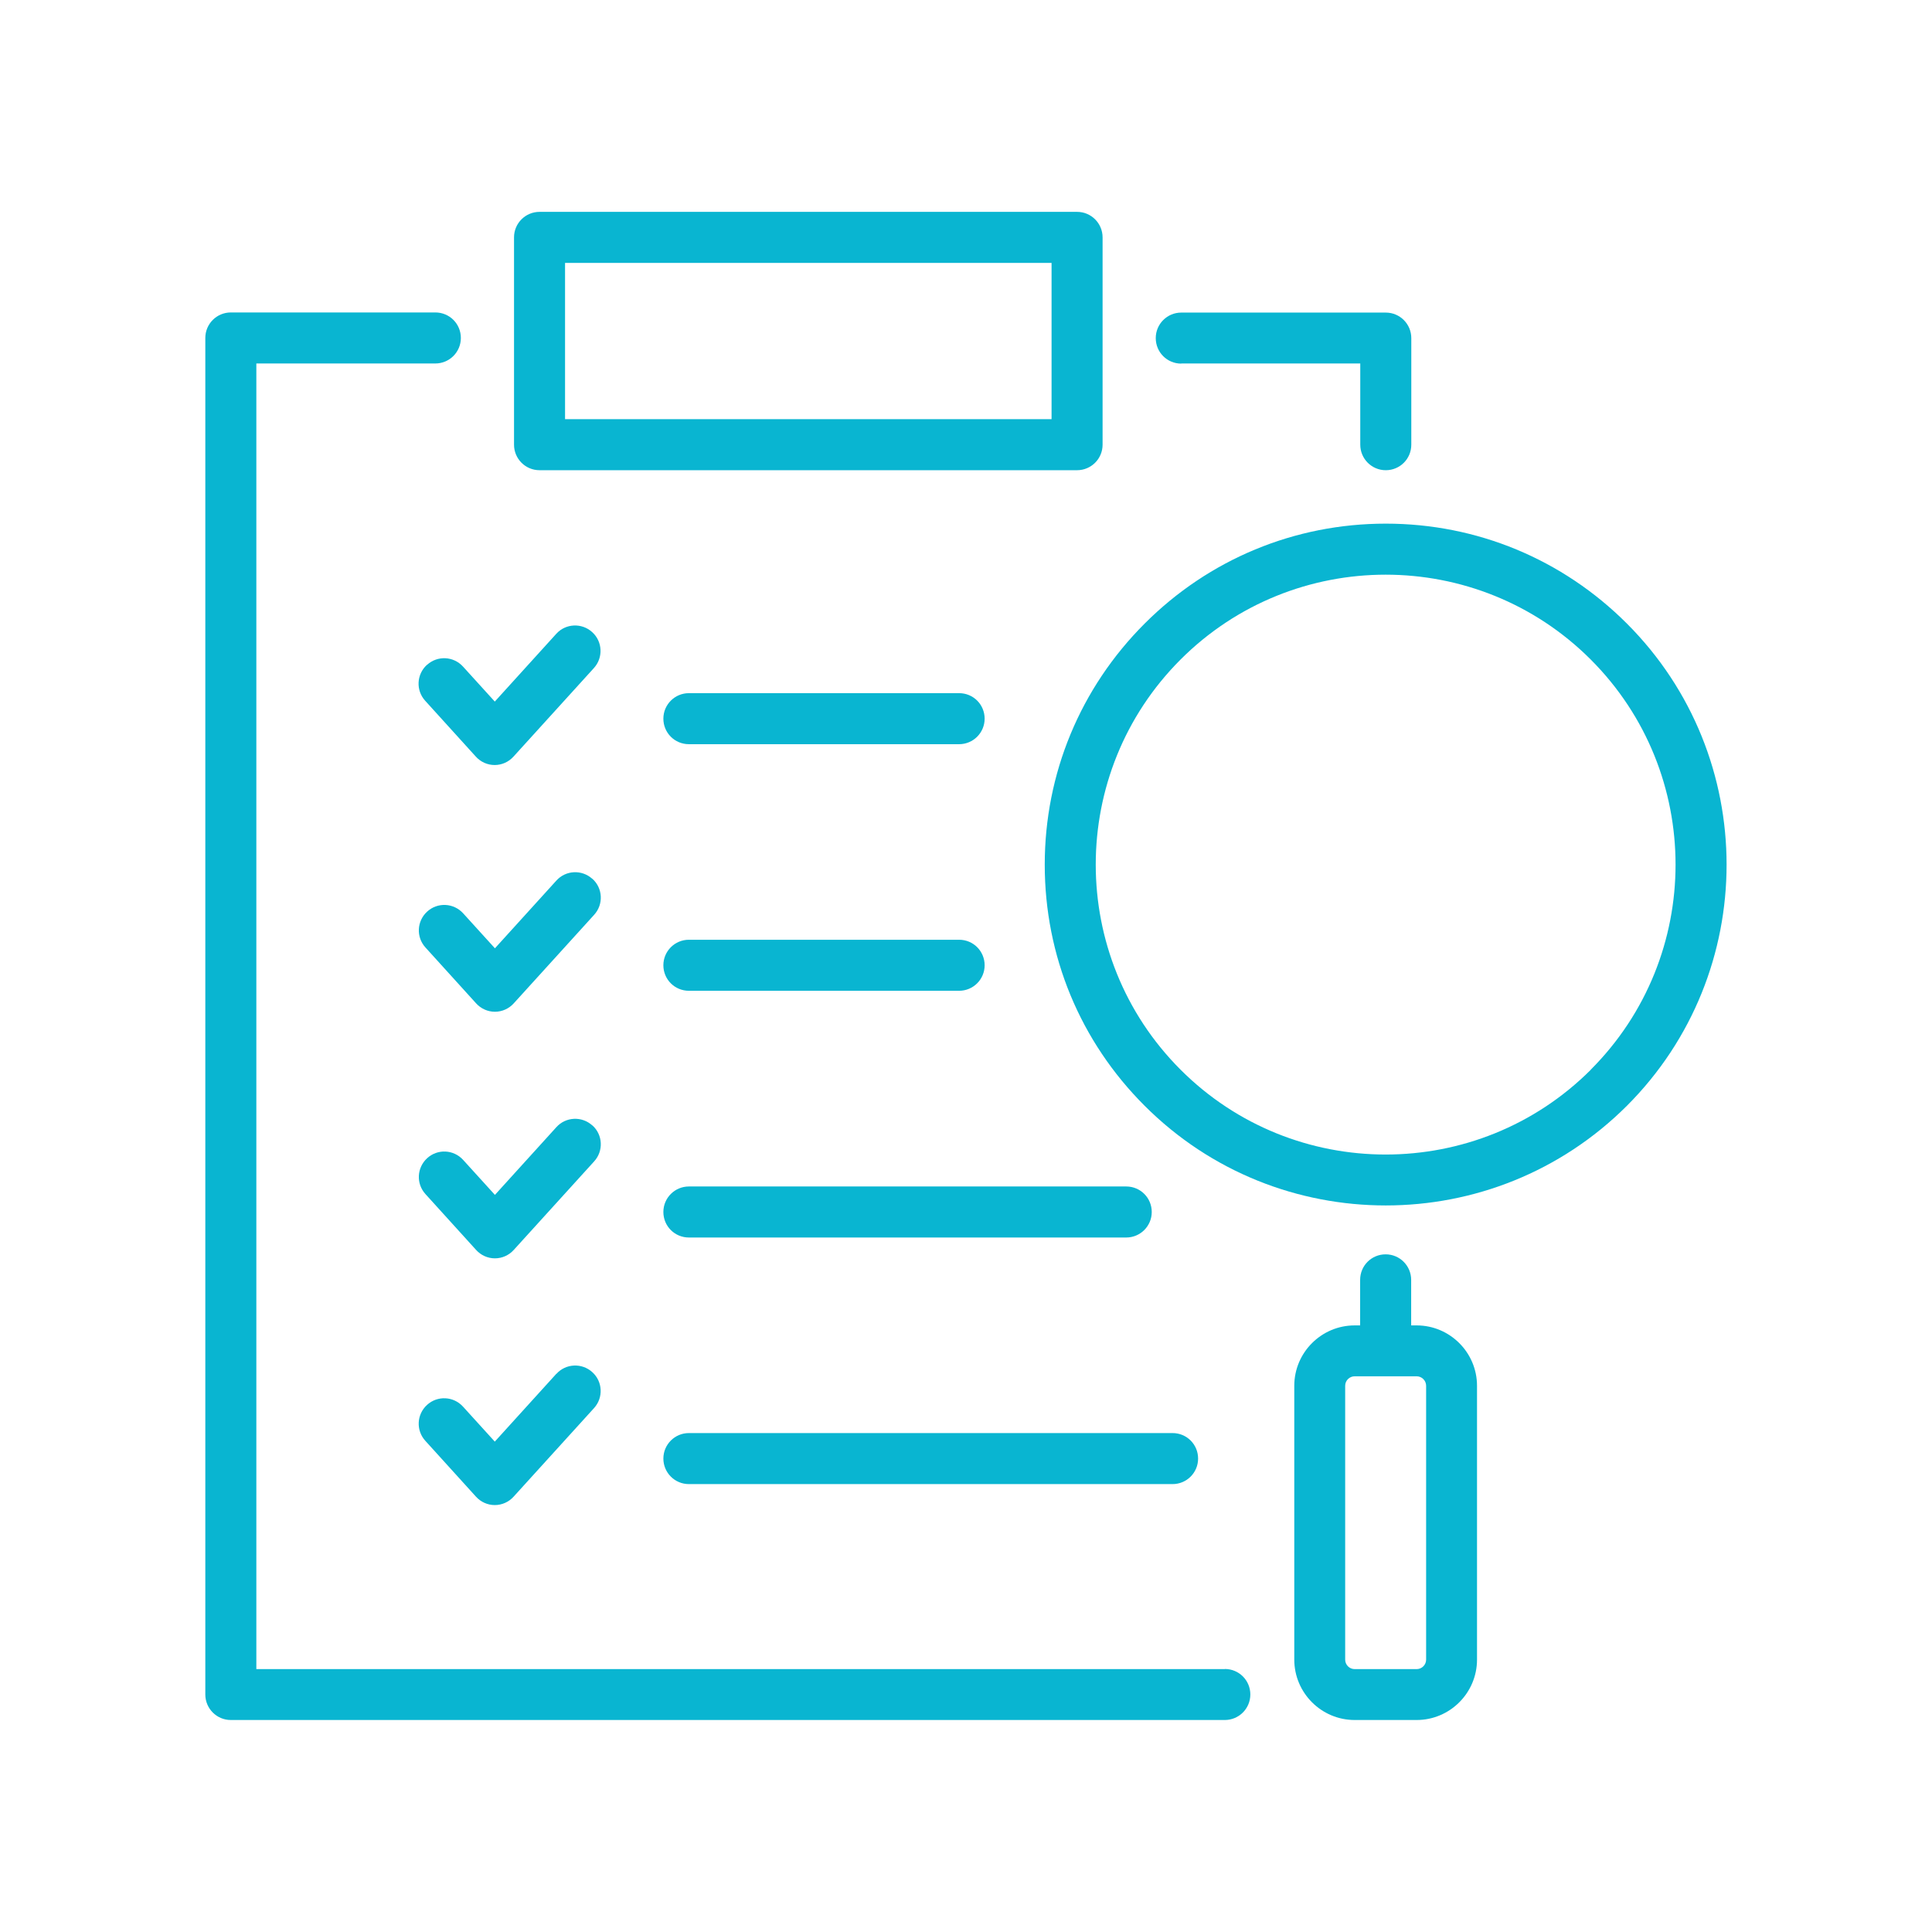
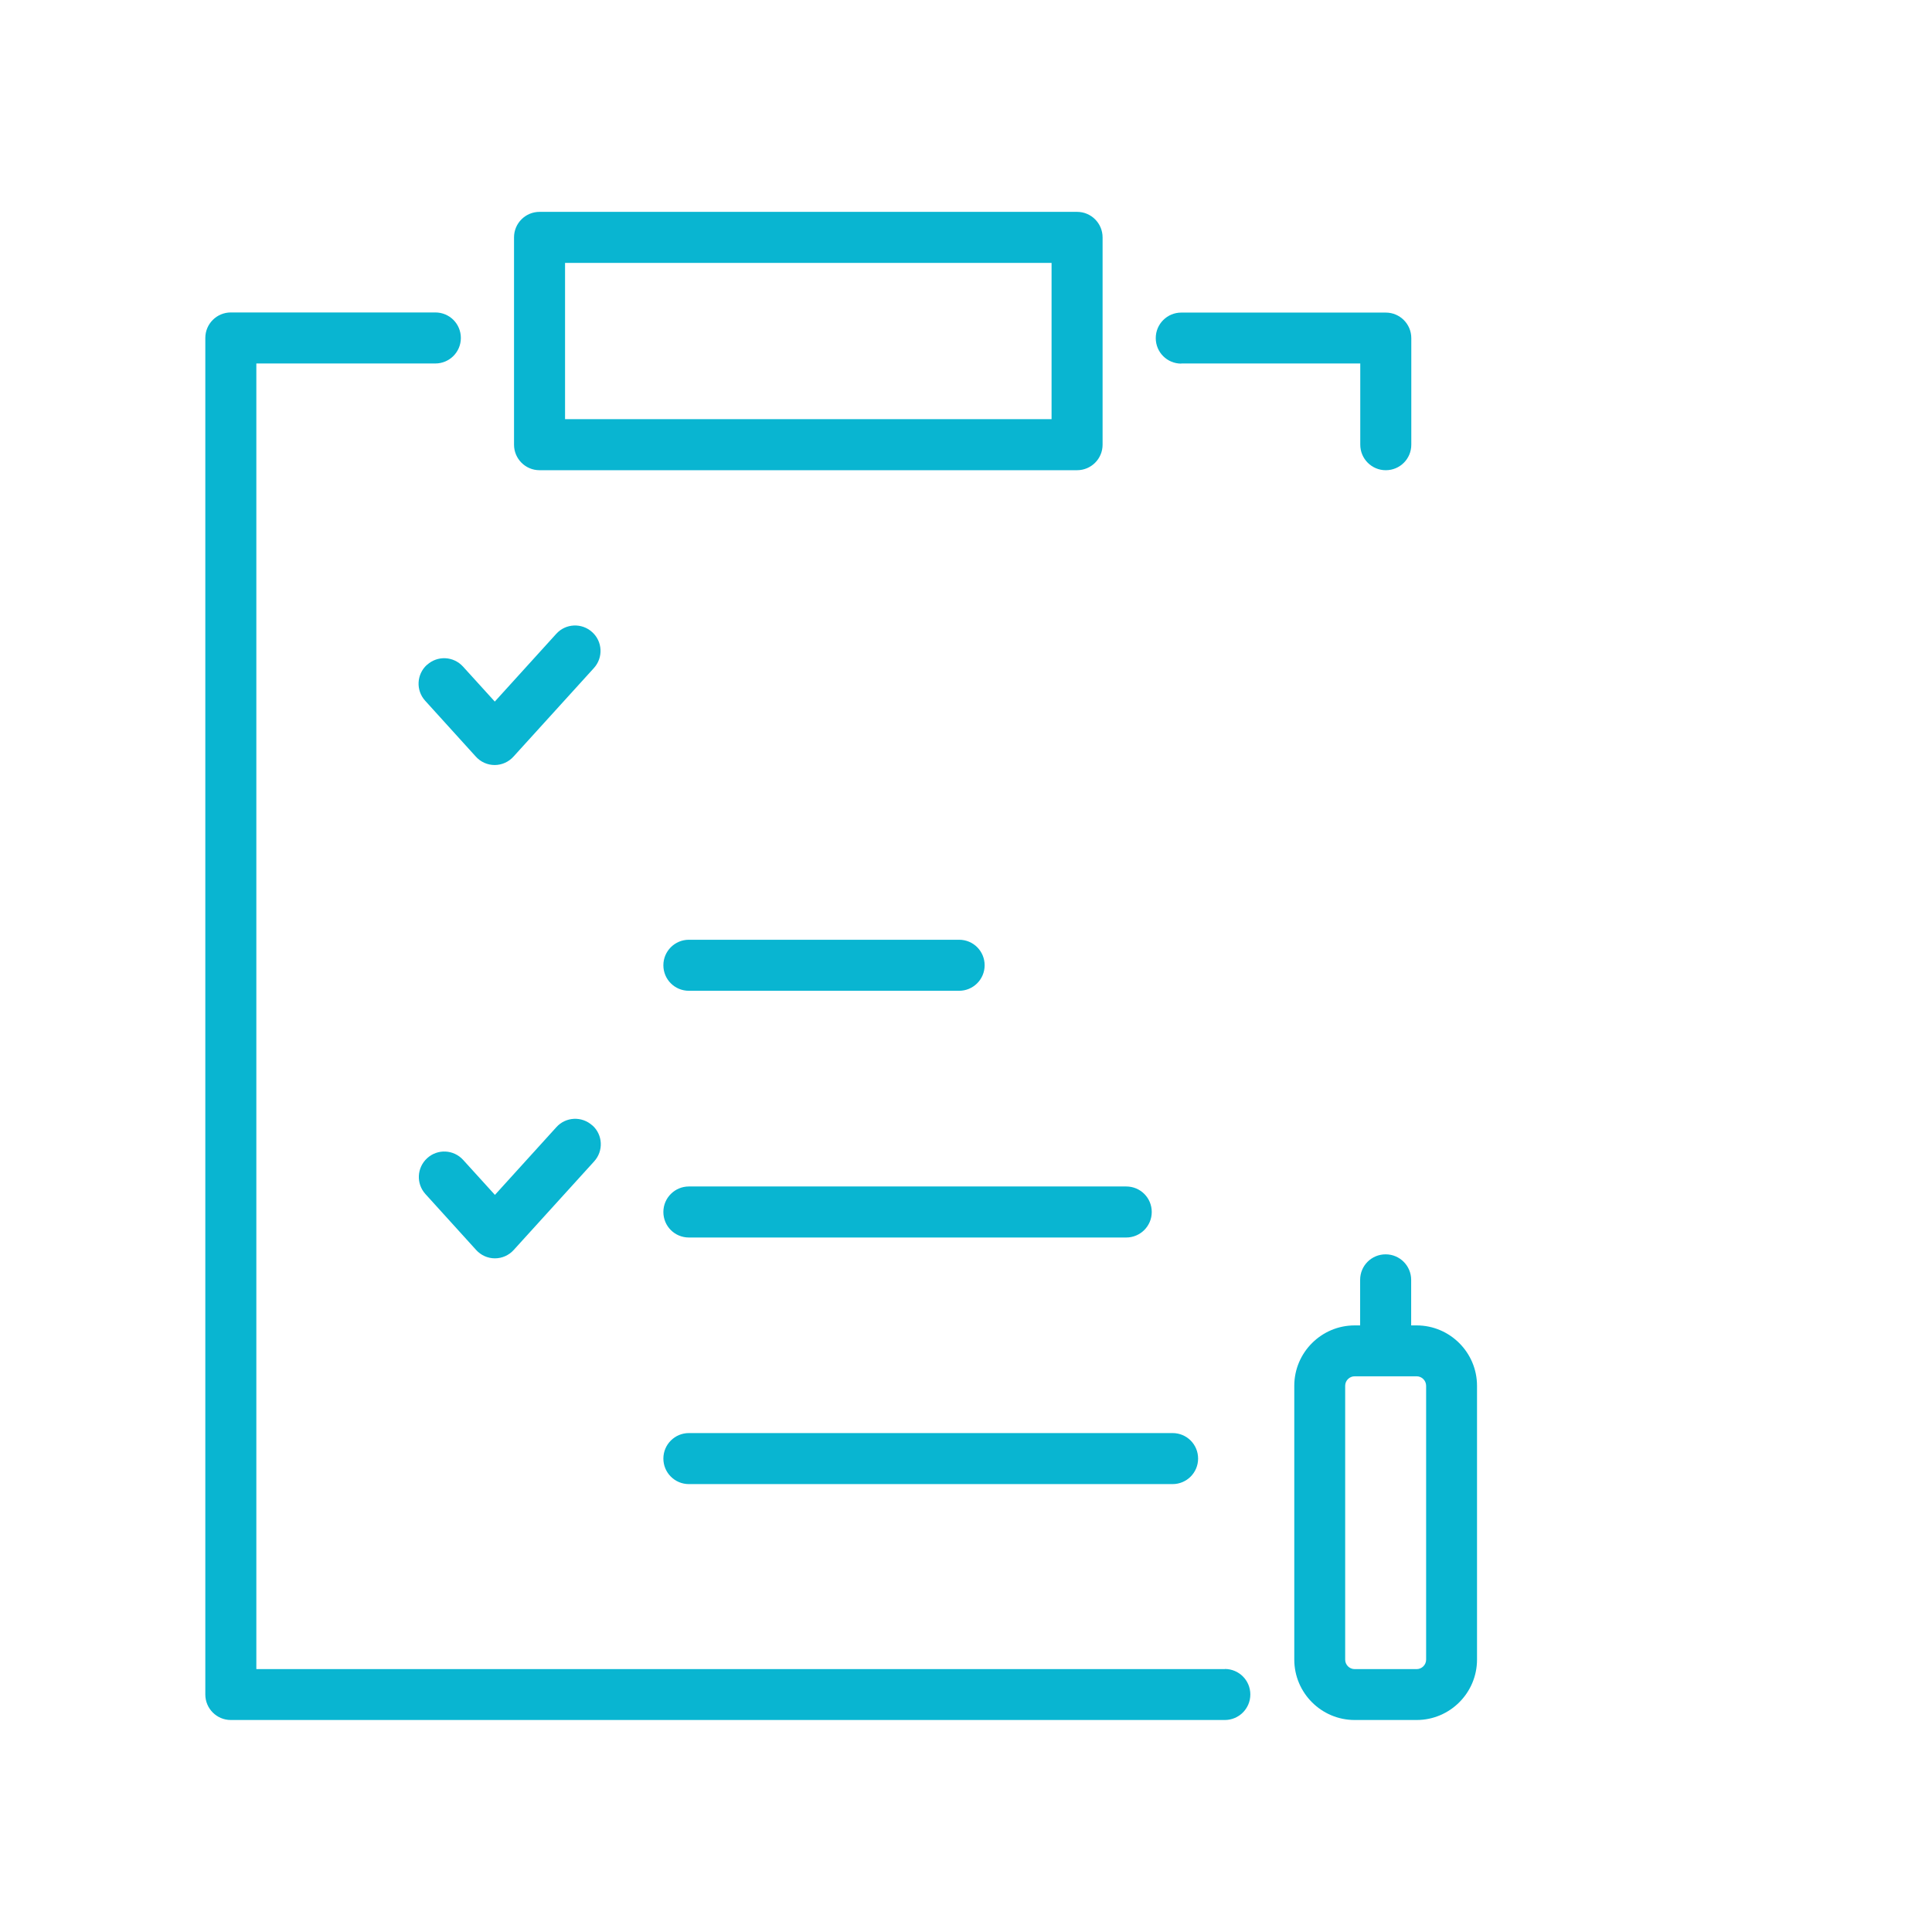
<svg xmlns="http://www.w3.org/2000/svg" id="Layer_2" viewBox="0 0 144.63 144.63">
  <defs>
    <style>.cls-1{fill:none;}.cls-1,.cls-2{stroke-width:0px;}.cls-2{fill:#09b5d1;}</style>
  </defs>
  <g id="Layer_1-2">
    <rect class="cls-1" width="144.63" height="144.63" />
-     <path class="cls-2" d="M121.79,46.68c-4.82-4.82-11.23-7.48-18.05-7.48s-13.23,2.66-18.05,7.48c-4.82,4.82-7.48,11.23-7.48,18.05s2.65,13.23,7.48,18.05c4.98,4.98,11.51,7.46,18.05,7.46s13.07-2.49,18.05-7.46c9.95-9.95,9.95-26.15,0-36.1ZM119.09,80.08c-8.47,8.46-22.24,8.47-30.71,0-8.47-8.47-8.47-22.24,0-30.71,4.23-4.23,9.79-6.35,15.35-6.35s11.12,2.12,15.35,6.35c8.47,8.47,8.47,22.24,0,30.71Z" />
    <path class="cls-2" d="M106.05,99.22h-.41v-3.41c0-1.05-.85-1.91-1.91-1.91s-1.91.85-1.91,1.91v3.41h-.41c-2.49,0-4.52,2.03-4.52,4.52v20.5c0,2.49,2.03,4.52,4.52,4.52h4.64c2.49,0,4.52-2.03,4.52-4.52v-20.5c0-2.49-2.03-4.52-4.52-4.52ZM106.76,124.24c0,.39-.32.71-.71.71h-4.64c-.39,0-.71-.32-.71-.71v-20.5c0-.39.32-.71.71-.71h4.64c.39,0,.71.32.71.71v20.5Z" />
    <path class="cls-2" d="M91.7,124.95H19.19V27.21h13.4c1.05,0,1.91-.85,1.91-1.91s-.85-1.91-1.91-1.91h-15.31c-1.05,0-1.91.85-1.91,1.91v101.55c0,1.05.85,1.91,1.91,1.91h74.41c1.05,0,1.91-.85,1.91-1.91s-.85-1.91-1.91-1.91Z" />
    <path class="cls-2" d="M88.43,27.21h13.4v6.08c0,1.05.85,1.91,1.91,1.91s1.91-.85,1.91-1.91v-7.98c0-1.05-.85-1.91-1.91-1.91h-15.31c-1.05,0-1.91.85-1.91,1.91s.85,1.91,1.91,1.91Z" />
    <path class="cls-2" d="M40.39,35.2h40.24c1.05,0,1.91-.85,1.91-1.91v-15.52c0-1.05-.85-1.91-1.91-1.91h-40.24c-1.05,0-1.91.85-1.91,1.91v15.52c0,1.05.85,1.91,1.91,1.91ZM42.3,19.68h36.42v11.7h-36.42v-11.7Z" />
    <path class="cls-2" d="M31.96,49.77c-.78.71-.84,1.91-.13,2.69l3.79,4.18c.36.4.87.63,1.41.63s1.05-.23,1.41-.63l6.02-6.63c.71-.78.65-1.99-.13-2.69-.78-.71-1.99-.65-2.69.13l-4.6,5.07-2.38-2.62c-.71-.78-1.91-.84-2.69-.13Z" />
-     <path class="cls-2" d="M71.8,51.89h-20.23c-1.05,0-1.91.85-1.91,1.91s.85,1.91,1.91,1.91h20.23c1.05,0,1.91-.85,1.91-1.91s-.85-1.91-1.91-1.91Z" />
-     <path class="cls-2" d="M44.34,65.79c-.78-.71-1.99-.65-2.69.13l-4.6,5.07-2.38-2.62c-.71-.78-1.91-.84-2.69-.13-.78.71-.84,1.91-.13,2.69l3.79,4.18c.36.4.87.63,1.41.63s1.05-.23,1.41-.63l6.02-6.63c.71-.78.65-1.99-.13-2.69Z" />
    <path class="cls-2" d="M51.57,74.17h20.23c1.05,0,1.91-.85,1.91-1.91s-.85-1.91-1.91-1.91h-20.23c-1.05,0-1.91.85-1.91,1.91s.85,1.91,1.91,1.91Z" />
    <path class="cls-2" d="M44.34,84.25c-.78-.71-1.99-.65-2.69.13l-4.6,5.07-2.38-2.62c-.71-.78-1.91-.84-2.69-.13-.78.71-.84,1.91-.13,2.69l3.79,4.18c.36.4.87.63,1.41.63s1.05-.23,1.41-.63l6.02-6.63c.71-.78.65-1.99-.13-2.69Z" />
    <path class="cls-2" d="M84.31,88.82h-32.74c-1.05,0-1.91.85-1.91,1.91s.85,1.91,1.91,1.91h32.74c1.05,0,1.91-.85,1.91-1.91s-.85-1.91-1.91-1.91Z" />
-     <path class="cls-2" d="M41.64,102.85l-4.6,5.07-2.38-2.62c-.71-.78-1.91-.84-2.69-.13-.78.71-.84,1.91-.13,2.69l3.79,4.18c.36.4.87.63,1.41.63s1.05-.23,1.41-.63l6.02-6.63c.71-.78.65-1.99-.13-2.69-.78-.71-1.99-.65-2.69.13Z" />
    <path class="cls-2" d="M49.66,109.19c0,1.05.85,1.91,1.91,1.91h36.21c1.05,0,1.91-.85,1.91-1.91s-.85-1.91-1.91-1.91h-36.21c-1.05,0-1.91.85-1.91,1.91Z" />
  </g>
</svg>